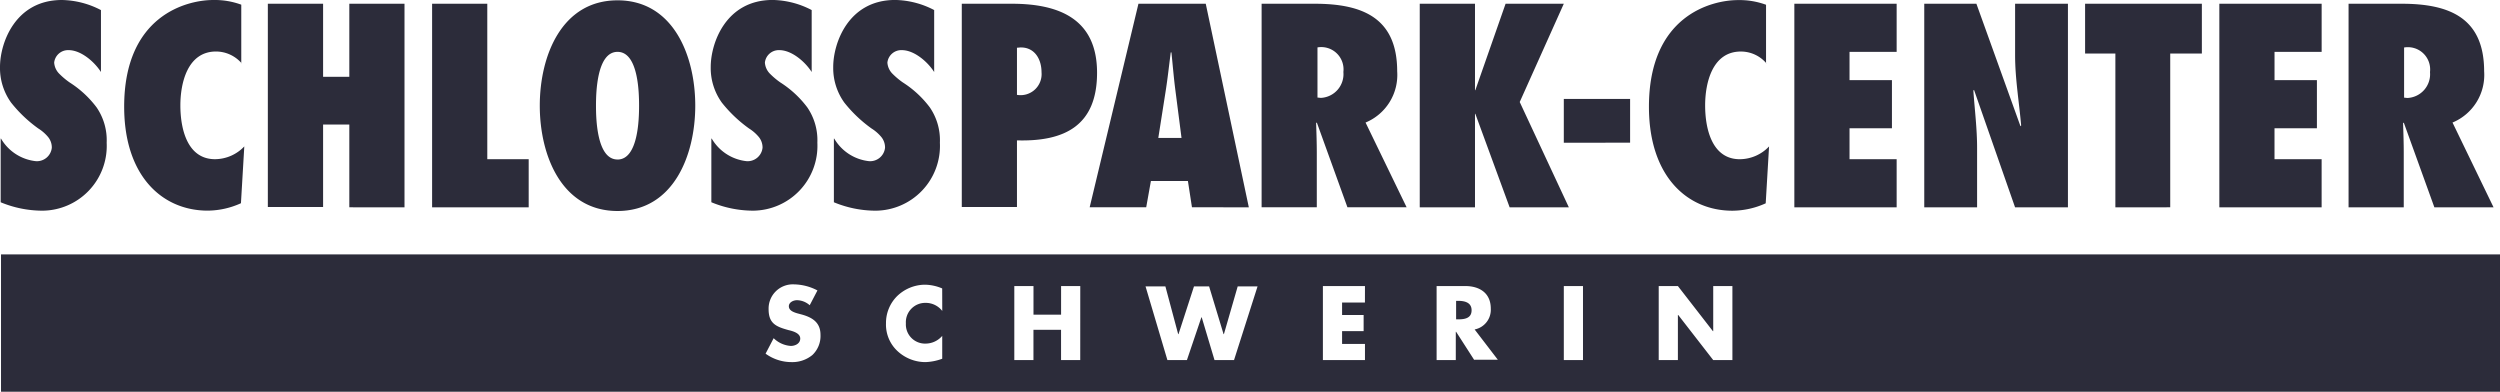
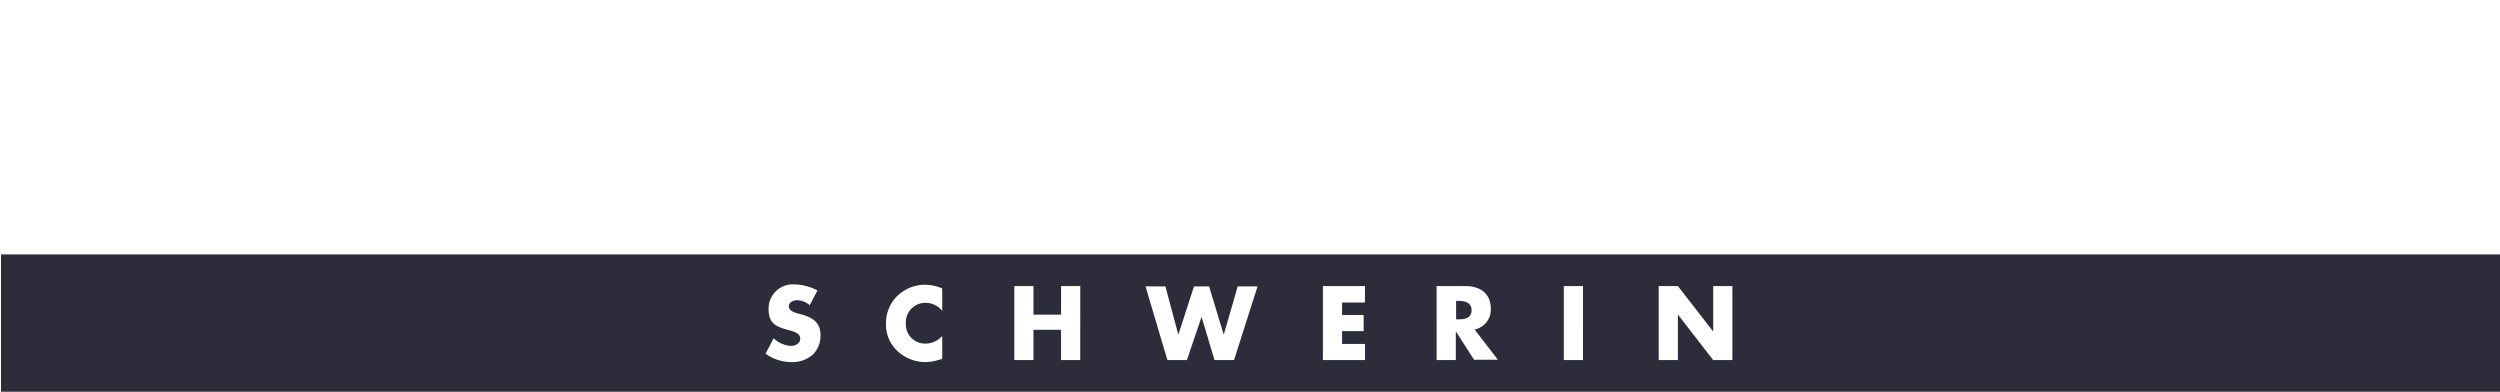
<svg xmlns="http://www.w3.org/2000/svg" width="266.95" height="41.827" viewBox="0 0 266.95 41.827">
  <g id="SPS_Logo_Basis_negativ_weiss" transform="translate(-10.8 -12.6)">
    <path id="Path_7" data-name="Path 7" d="M166.692,93.159h-.216v1.976h.216c.683,0,1.437-.108,1.437-.97S167.339,93.159,166.692,93.159ZM11.1,88.2v14.661H277.942V88.2ZM97.736,98.944a3.353,3.353,0,0,1-2.228.755,4.713,4.713,0,0,1-2.767-.9l.862-1.653a2.887,2.887,0,0,0,1.833.826c.467,0,1.006-.252,1.006-.791,0-.575-.791-.791-1.258-.9-1.294-.359-2.12-.683-2.12-2.228A2.585,2.585,0,0,1,95.8,91.4a5.538,5.538,0,0,1,2.479.647l-.826,1.581a2.1,2.1,0,0,0-1.365-.539c-.359,0-.862.216-.862.647,0,.467.539.647.9.755l.539.144c1.114.323,1.94.862,1.94,2.156A2.793,2.793,0,0,1,97.736,98.944Zm13.87-4.707a2.228,2.228,0,0,0-1.8-.862,2.068,2.068,0,0,0-2.084,2.192,2.047,2.047,0,0,0,2.12,2.156,2.348,2.348,0,0,0,1.761-.826v2.443a5.7,5.7,0,0,1-1.8.359,4.384,4.384,0,0,1-2.947-1.15,3.861,3.861,0,0,1-1.258-2.982,4.047,4.047,0,0,1,1.15-2.875,4.314,4.314,0,0,1,2.982-1.258,4.843,4.843,0,0,1,1.869.4Zm14.733,5.246h-2.048V96.249h-2.947v3.234H119.3V91.578h2.048v3.054h2.947V91.578h2.048Zm16.422,0h-2.084l-1.365-4.564h-.036l-1.545,4.564h-2.084l-2.336-7.869h2.12l1.365,5.1h.036l1.653-5.1H140.1l1.545,5.1h.036l1.473-5.1h2.12Zm13.978-6.145H154.3v1.33h2.3v1.725h-2.3v1.365h2.443v1.725h-4.492V91.578h4.492Zm11.678,6.145-1.94-3.018h-.036v3.018h-2.048V91.578h3.054c1.545,0,2.731.755,2.731,2.408a2.142,2.142,0,0,1-1.725,2.228l2.479,3.234h-2.515Zm11.607,0h-2.048V91.578h2.048Zm15.954,0H193.93l-3.737-4.815h-.036v4.815h-2.048V91.578h2.048l3.737,4.815h.036V91.578h2.048Z" transform="translate(-0.192 -48.434)" fill="#2c2c3a" />
-     <path id="Path_8" data-name="Path 8" d="M10.908,27.4a4.914,4.914,0,0,0,3.7,2.408,1.6,1.6,0,0,0,1.725-1.437,1.774,1.774,0,0,0-.467-1.222,4.367,4.367,0,0,0-.97-.826,14.331,14.331,0,0,1-2.911-2.767A6.327,6.327,0,0,1,10.8,19.751c0-2.551,1.617-7.151,6.612-7.151a9.332,9.332,0,0,1,4.168,1.078V20.29c-.683-1.078-2.12-2.336-3.45-2.336a1.493,1.493,0,0,0-1.545,1.33,1.858,1.858,0,0,0,.575,1.222,7.93,7.93,0,0,0,1.078.9,10.926,10.926,0,0,1,2.875,2.659,6.193,6.193,0,0,1,1.078,3.773,6.92,6.92,0,0,1-6.9,7.259,11.7,11.7,0,0,1-4.42-.9V27.4ZM36.6,19.355A3.633,3.633,0,0,0,33.869,18.1c-3.054,0-3.809,3.378-3.809,5.749,0,2.551.755,5.749,3.7,5.749a4.328,4.328,0,0,0,3.126-1.365L36.528,34.3a8.7,8.7,0,0,1-3.557.791c-4.815,0-8.912-3.665-8.912-11.1,0-9.738,6.684-11.391,9.522-11.391a8.26,8.26,0,0,1,2.982.5v6.252Zm11.5,15.38V25.9H45.3v8.8H39.4V13H45.3v7.8h2.8V13h5.893v21.74Zm8.84,0V13h5.893V29.6h4.42v5.138H56.939Zm19.8-22.1c5.965,0,8.3,5.929,8.3,11.247S82.7,35.13,76.738,35.13s-8.3-5.929-8.3-11.247S70.773,12.636,76.738,12.636Zm0,17c2.228,0,2.3-4.42,2.3-5.749,0-1.365-.072-5.749-2.3-5.749s-2.3,4.42-2.3,5.749S74.51,29.632,76.738,29.632ZM86.8,27.4a4.914,4.914,0,0,0,3.7,2.408,1.6,1.6,0,0,0,1.725-1.437,1.774,1.774,0,0,0-.467-1.222,4.367,4.367,0,0,0-.97-.826,14.331,14.331,0,0,1-2.911-2.767,6.327,6.327,0,0,1-1.186-3.809c0-2.551,1.617-7.151,6.612-7.151a9.332,9.332,0,0,1,4.168,1.078V20.29c-.683-1.078-2.12-2.336-3.45-2.336a1.493,1.493,0,0,0-1.545,1.33,1.858,1.858,0,0,0,.575,1.222,7.931,7.931,0,0,0,1.078.9A10.926,10.926,0,0,1,97,24.063a6.193,6.193,0,0,1,1.078,3.773,6.92,6.92,0,0,1-6.9,7.259,11.7,11.7,0,0,1-4.42-.9V27.4Zm13.08,0a4.914,4.914,0,0,0,3.7,2.408,1.6,1.6,0,0,0,1.725-1.437,1.774,1.774,0,0,0-.467-1.222,4.367,4.367,0,0,0-.97-.826,14.331,14.331,0,0,1-2.911-2.767,6.327,6.327,0,0,1-1.186-3.809c0-2.551,1.617-7.151,6.612-7.151a9.332,9.332,0,0,1,4.168,1.078V20.29c-.683-1.078-2.12-2.336-3.45-2.336a1.493,1.493,0,0,0-1.545,1.33,1.858,1.858,0,0,0,.575,1.222,7.93,7.93,0,0,0,1.078.9,10.926,10.926,0,0,1,2.875,2.659,6.193,6.193,0,0,1,1.078,3.773,6.92,6.92,0,0,1-6.9,7.259,11.7,11.7,0,0,1-4.42-.9V27.4Zm13.619,7.33V13h5.354c5.138,0,9.091,1.689,9.091,7.366,0,5.642-3.45,7.366-8.552,7.223V34.7H113.5Zm6.324-17.068-.431.036v5.031a2.246,2.246,0,0,0,2.623-2.408C122.014,18.888,121.26,17.667,119.822,17.667Zm18.254,17.068-.431-2.8h-3.953l-.5,2.8h-6.037L132.363,13h7.187l4.6,21.74Zm-1.114-7.4-.647-5.031c-.18-1.365-.287-2.731-.431-4.1h-.072c-.18,1.365-.323,2.731-.539,4.1l-.791,5.031Zm17.715,7.4-3.27-9.055-.072.072c.036,1.078.072,2.12.072,3.2v5.785h-5.893V13h5.677c5.1,0,8.8,1.509,8.8,7.223a5.5,5.5,0,0,1-3.378,5.462L161,34.735Zm-2.839-11.678a2.541,2.541,0,0,0,2.408-2.767,2.379,2.379,0,0,0-2.767-2.623v5.354ZM177.783,13l-4.707,10.493,5.246,11.247H172l-3.665-9.99H168.3v9.99H162.4V13H168.3V22.23h.036L171.566,13Zm0,14.841V23.164h7.079v4.671Zm21.632-8.48a3.577,3.577,0,0,0-2.731-1.258c-3.054,0-3.809,3.378-3.809,5.749,0,2.551.755,5.749,3.7,5.749a4.328,4.328,0,0,0,3.126-1.365l-.359,6.073a8.7,8.7,0,0,1-3.557.791c-4.815,0-8.911-3.665-8.911-11.1,0-9.738,6.684-11.391,9.522-11.391a8.26,8.26,0,0,1,2.982.5v6.252ZM202.4,13h10.924v5.138h-5.031v3.018h4.528v5.138h-4.528V29.6h5.031v5.138H202.4Zm13.834,0h5.606l4.707,13.08.072-.072c-.216-2.515-.647-4.995-.647-7.51V13h5.642v21.74H225.97l-4.384-12.541-.072.072c.144,2.048.4,4.06.4,6.109v6.36h-5.642V13Zm20.446,21.74V18.313h-3.234V13h12.469v5.318h-3.378V34.735ZM247.781,13h10.924v5.138h-5.031v3.018H258.2v5.138h-4.528V29.6h5.031v5.138H247.781Zm22.962,21.74-3.27-9.055-.072.072c.036,1.078.072,2.12.072,3.2v5.785H261.58V13h5.677c5.1,0,8.8,1.509,8.8,7.223a5.5,5.5,0,0,1-3.378,5.462l4.384,9.055Zm-2.875-11.678a2.541,2.541,0,0,0,2.408-2.767,2.379,2.379,0,0,0-2.767-2.623v5.354Z" fill="#2c2c3a" />
  </g>
</svg>